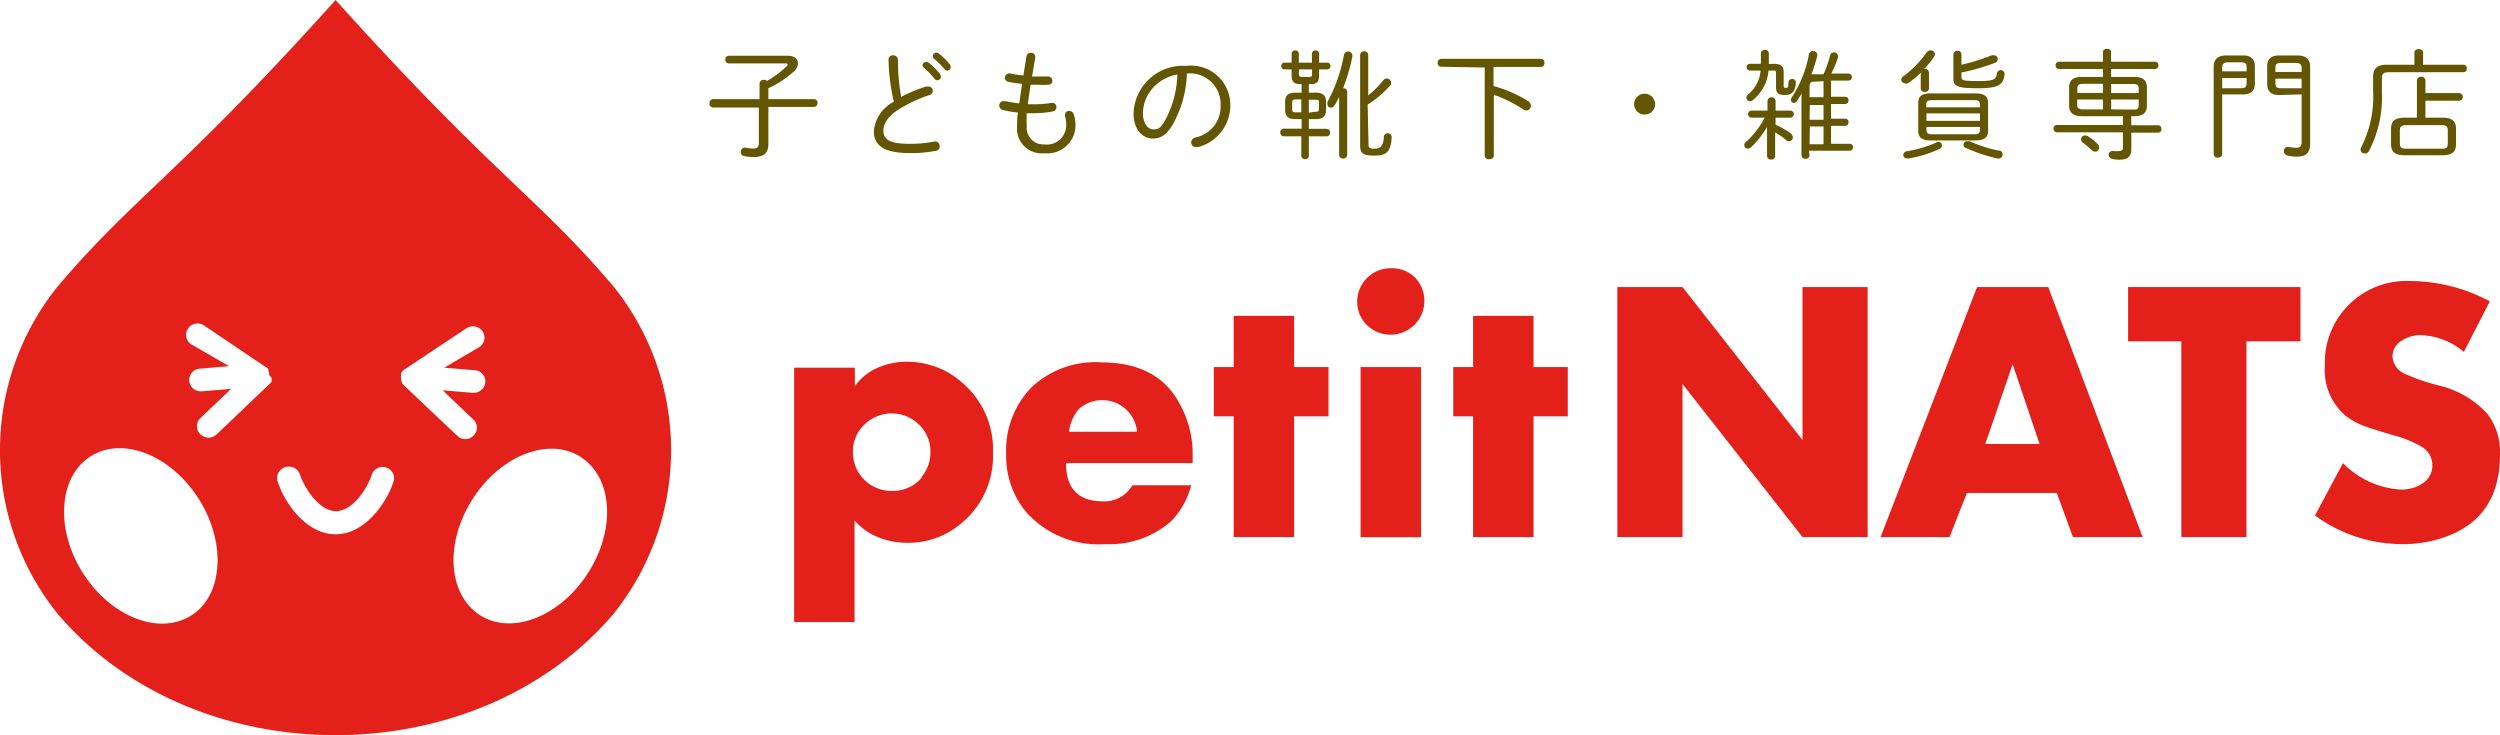
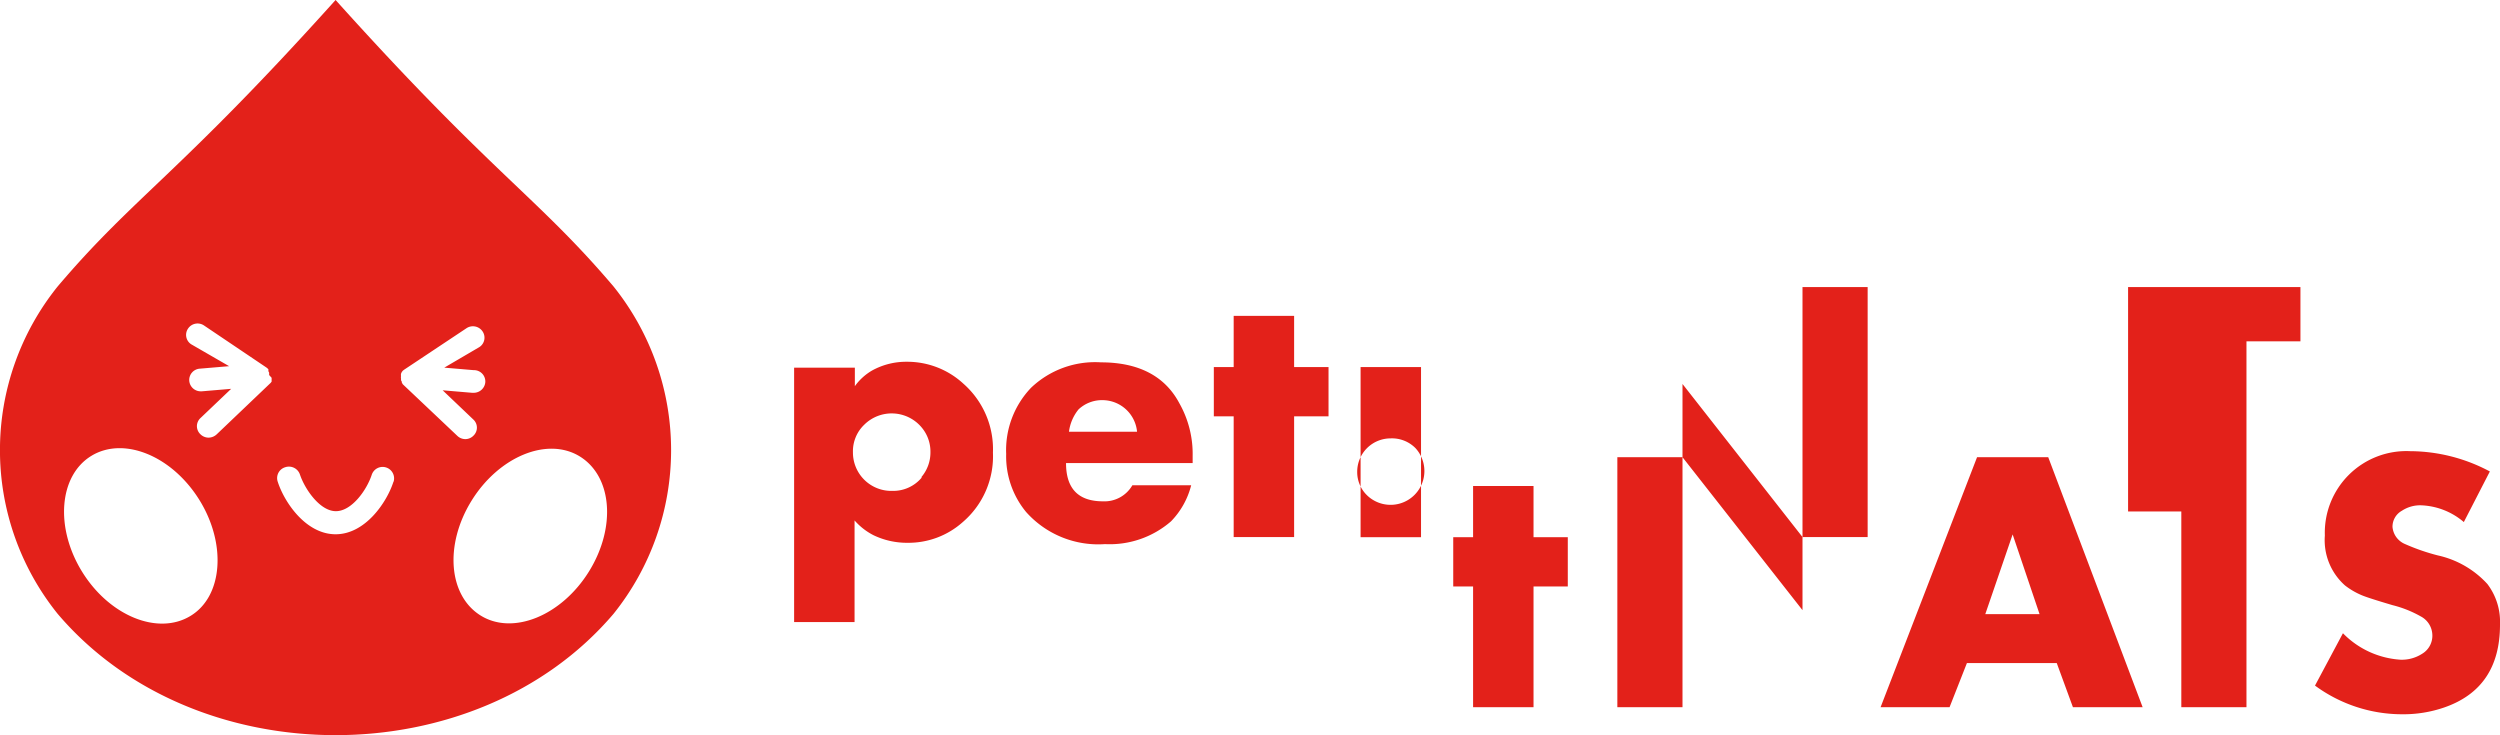
<svg xmlns="http://www.w3.org/2000/svg" viewBox="0 0 170 50">
  <defs>
    <style>.cls-1{fill:#645600}.cls-2{fill:#e3211a}</style>
  </defs>
  <title>logo</title>
  <g id="レイヤー_2" data-name="レイヤー 2">
    <g id="レイヤー_5" data-name="レイヤー 5">
-       <path class="cls-1" d="M51.65 5.68a.27.27 0 0 1 .3-.25.38.38 0 0 1 .21.07 6.63 6.63 0 0 0 1.34-1 .17.17 0 0 0 .06-.11s0-.08-.14-.08h-3.86a.24.24 0 0 1-.24-.26.24.24 0 0 1 .24-.26h4c.47 0 .7.23.7.51a.79.79 0 0 1-.29.57A6.81 6.81 0 0 1 52.25 6v.74h3.1a.24.24 0 0 1 .24.26.25.25 0 0 1-.24.27h-3.1V9.8c0 .6-.31.88-1 .88a3.18 3.18 0 0 1-.62-.06.28.28 0 0 1-.26-.28.29.29 0 0 1 .34-.3 2.39 2.39 0 0 0 .53.06c.25 0 .36-.1.36-.4V7.31h-3.11a.25.25 0 0 1-.24-.31.24.24 0 0 1 .24-.26h3.16zm8.77-1.61a.29.29 0 0 1 .31-.31.32.32 0 0 1 .33.34 14.05 14.05 0 0 0 .22 2.49A9.39 9.39 0 0 1 63 5.88h.12a.3.3 0 0 1 .31.3.31.31 0 0 1-.25.29 9.33 9.33 0 0 0-2.11 1c-.74.47-1 1-1 1.4 0 .63.43.91 1.8.91a8.82 8.82 0 0 0 1.64-.15.31.31 0 0 1 .39.31.3.3 0 0 1-.24.31 8.73 8.73 0 0 1-1.8.16c-1.79 0-2.44-.55-2.44-1.49a2.49 2.49 0 0 1 1.36-2 13.75 13.75 0 0 1-.36-2.85zm2.31.37a.25.25 0 0 1 .27-.23.32.32 0 0 1 .16.06 4.1 4.1 0 0 1 .75.75.3.3 0 0 1 .07.19.24.24 0 0 1-.44.14 5.45 5.45 0 0 0-.7-.73.26.26 0 0 1-.11-.18zm.7-.62a.24.24 0 0 1 .24-.24.29.29 0 0 1 .17.06 4.13 4.13 0 0 1 .73.72.29.29 0 0 1 .08.19.25.25 0 0 1-.24.25.26.26 0 0 1-.18-.1 6 6 0 0 0-.71-.7.21.21 0 0 1-.09-.18zm6.75 1.38h1.03a.3.3 0 0 1 .35.3.25.25 0 0 1-.25.26 4.65 4.65 0 0 1-.75 0h-.47c-.08.44-.14.89-.2 1.33h.32A7.15 7.15 0 0 0 71.48 7a.29.29 0 0 1 .36.29.3.3 0 0 1-.26.29 7.09 7.09 0 0 1-1.38.12h-.38a8 8 0 0 0 0 .86A1.13 1.13 0 0 0 71 9.82a1.32 1.32 0 0 0 1.5-1.4 1.74 1.74 0 0 0-.08-.5.22.22 0 0 1 0-.11.28.28 0 0 1 .28-.27.34.34 0 0 1 .31.22 2.16 2.16 0 0 1 .12.66 1.91 1.91 0 0 1-2.11 2 1.68 1.68 0 0 1-1.86-1.82c0-.25 0-.56.06-.95a5.67 5.67 0 0 1-1-.17.31.31 0 0 1-.27-.31.29.29 0 0 1 .31-.29h.12a9.09 9.09 0 0 0 .93.15c.06-.44.12-.88.2-1.33a7.7 7.7 0 0 1-.93-.13.29.29 0 0 1-.25-.28.31.31 0 0 1 .39-.29 6.3 6.3 0 0 0 .87.13l.21-1.31a.29.29 0 0 1 .3-.23.28.28 0 0 1 .3.32zm6.9 2.5a3.36 3.36 0 0 1 3.58-3.22 2.67 2.67 0 0 1 3 2.67A2.92 2.92 0 0 1 81.47 10h-.14a.32.32 0 0 1-.33-.3.36.36 0 0 1 .28-.35A2.14 2.14 0 0 0 83 7.15 2.08 2.08 0 0 0 80.71 5a7.59 7.59 0 0 1-1 3.53c-.44.7-.84.89-1.3.89-.68.02-1.33-.58-1.33-1.72zm2.06-2.31a2.69 2.69 0 0 0-.88.76 2.48 2.48 0 0 0-.37.65 2.56 2.56 0 0 0-.17.9c0 .67.33 1.1.7 1.1s.49-.11.76-.53a6.93 6.93 0 0 0 .88-3.2 2.72 2.72 0 0 0-.92.32zM89 8.1v.66h1.21a.23.23 0 0 1 .23.25.23.23 0 0 1-.23.26H89v1.32a.23.23 0 0 1-.25.23.24.24 0 0 1-.26-.23V9.27h-1.2a.24.24 0 0 1-.23-.27.24.24 0 0 1 .23-.25h1.22V8.1h-.44c-.5 0-.68-.22-.68-.63v-.55c0-.4.18-.62.68-.62h.44v-.58h-.11c-.38 0-.57-.14-.57-.59v-.41h-.48a.22.22 0 0 1-.22-.24.21.21 0 0 1 .22-.22h.48v-.6a.23.23 0 0 1 .25-.23.22.22 0 0 1 .24.23v.6h.89v-.6a.23.23 0 0 1 .25-.23.22.22 0 0 1 .24.23v.6h.55a.21.21 0 0 1 .22.22.22.22 0 0 1-.22.24h-.55v.41c0 .45-.18.59-.57.59H89v.58h.48c.5 0 .69.22.69.62v.55c0 .41-.19.63-.69.63zm-.88-1.34c-.2 0-.25.06-.25.22v.44c0 .16 0 .22.25.22h.37v-.88zm.2-1.76c0 .19.06.23.23.23H89c.17 0 .22 0 .22-.23v-.28h-.89zm1.12 2.6c.17 0 .25 0 .25-.22V7c0-.16 0-.22-.25-.22H89v.88zm1.62-1c-.1.2-.2.38-.3.55a.31.31 0 0 1-.26.17.22.22 0 0 1-.23-.23.25.25 0 0 1 0-.16 10.81 10.81 0 0 0 1.12-3.2.29.29 0 0 1 .57.12A12.74 12.74 0 0 1 91.33 6a.25.25 0 0 1 .28.25v4.28a.26.26 0 0 1-.28.25.25.25 0 0 1-.27-.25zm2 3.22c0 .24.09.29.41.29s.57-.09.63-.73a.27.27 0 1 1 .53 0c-.06.93-.34 1.2-1.14 1.2s-1-.14-1-.69V3.74a.26.26 0 0 1 .28-.25.25.25 0 0 1 .27.25v2.75a7 7 0 0 0 1-1 .3.3 0 0 1 .56.15.25.25 0 0 1-.08.19A7.05 7.05 0 0 1 93 7.11zM98 4.54a.25.25 0 0 1-.24-.27A.25.25 0 0 1 98 4h6.78a.25.25 0 0 1 .24.28.25.25 0 0 1-.24.27h-3.22v1.3a8.76 8.76 0 0 1 2.31 1 .39.39 0 0 1 .23.34.31.31 0 0 1-.31.32.37.37 0 0 1-.21-.07 9.24 9.24 0 0 0-2-1v4.15c0 .16-.16.24-.31.24s-.31-.08-.31-.24v-6zm14.55 2.54a.71.71 0 0 1-.72.71.71.71 0 0 1-.71-.71.72.72 0 0 1 .71-.71.73.73 0 0 1 .72.71zm6.56.92a.24.24 0 0 1 0-.48h1.08v-.64a.26.26 0 0 1 .27-.26.26.26 0 0 1 .28.26v.64h1a.24.24 0 0 1 0 .48h-1v.48a6 6 0 0 1 1 .57.38.38 0 0 1 .17.29.26.26 0 0 1-.25.27.32.32 0 0 1-.21-.09 4.07 4.07 0 0 0-.74-.51v1.6a.25.25 0 0 1-.28.24.25.25 0 0 1-.27-.24V8.63a6.28 6.28 0 0 1-1.07 1.37.37.37 0 0 1-.23.11.25.25 0 0 1-.25-.24.31.31 0 0 1 .12-.22A5.86 5.86 0 0 0 120 8zm1.51-3.66c.5 0 .67.18.67.57v.91c0 .13 0 .15.15.15s.16 0 .18-.38a.23.23 0 0 1 .25-.22.24.24 0 0 1 .25.26c-.05.62-.28.83-.74.83s-.61-.12-.61-.54V5c0-.18 0-.21-.22-.2h-.29a2.9 2.9 0 0 1-1.06 2 .3.3 0 0 1-.2.08.24.24 0 0 1-.25-.23.32.32 0 0 1 .13-.24 2.32 2.32 0 0 0 .84-1.61h-.69a.24.24 0 0 1-.26-.24.22.22 0 0 1 .23-.22h.74v-.71a.25.25 0 0 1 .27-.24.24.24 0 0 1 .27.24v.72zm2.43 6.21a.25.25 0 0 1-.27.25.26.26 0 0 1-.28-.25V6.37a4.08 4.08 0 0 1-.28.44.3.3 0 0 1-.22.19.21.21 0 0 1-.22-.2.3.3 0 0 1 .07-.19A8 8 0 0 0 123 3.74a.29.29 0 1 1 .56.12c-.1.38-.23.79-.38 1.19h.82a8.23 8.23 0 0 0 .44-1.26.28.28 0 0 1 .28-.23.26.26 0 0 1 .26.26.38.38 0 0 1 0 .1 7.68 7.68 0 0 1-.45 1.08h1.16a.24.24 0 0 1 0 .48h-1.18v1.1h.95a.23.23 0 0 1 .24.24.23.23 0 0 1-.24.25h-.95v1h.95a.23.23 0 0 1 .24.24.24.24 0 0 1-.24.25h-.95v1.22h1.29a.22.22 0 0 1 .2.22.23.23 0 0 1-.24.25h-2.75zm.38-5c-.32 0-.38.08-.38.36v.7h.95V5.52zm-.38 2.59h.95v-1h-.93zm0 1.67h.95V8.6h-.93zm7.6-4.9a6.85 6.85 0 0 1-.92.76.31.31 0 0 1-.18 0 .26.26 0 0 1-.26-.25.3.3 0 0 1 .16-.25A6.89 6.89 0 0 0 131 3.58a.35.35 0 0 1 .28-.16.3.3 0 0 1 .3.27.37.37 0 0 1-.07.18 6 6 0 0 1-.67.82h.05a.25.25 0 0 1 .28.25V6a.25.25 0 0 1-.28.25.25.25 0 0 1-.28-.25V5zm1.16 4.73a.25.25 0 0 1 .09.48 8.13 8.13 0 0 1-2.14.66c-.21 0-.34-.09-.34-.24a.29.29 0 0 1 .25-.26 7.67 7.67 0 0 0 2-.59.45.45 0 0 1 .14-.05zm-.5-.09c-.48 0-.86-.1-.87-.65V7c0-.44.23-.65.87-.65h3c.64 0 .88.21.88.65v1.9c0 .43-.24.65-.88.65zm3.32-2.46c0-.21-.08-.28-.42-.28h-2.8c-.34 0-.42.07-.42.28v.21h3.64zM131 8.22h3.64v-.51H131zm3.22.91c.23 0 .41 0 .42-.29v-.21H131v.21c0 .21.08.29.42.29zm-.84-3.9c0 .23.08.28 1.11.28s1.24-.07 1.3-.51a.26.26 0 0 1 .52.06c-.08.74-.46.94-1.81.94s-1.67-.12-1.67-.64V3.7a.26.26 0 0 1 .27-.25.26.26 0 0 1 .28.25v.7a13 13 0 0 0 2.06-.64h.14a.27.27 0 0 1 .27.26.28.28 0 0 1-.21.26 14.3 14.3 0 0 1-2.26.65zm2.52 5c.2 0 .28.16.28.29a.29.29 0 0 1-.38.25 10.67 10.67 0 0 1-2.09-.7.23.23 0 0 1 .08-.46.28.28 0 0 1 .15 0 9.8 9.8 0 0 0 1.95.63zm9.03-1.71h1.82a.23.23 0 0 1 .23.25.23.23 0 0 1-.23.25h-1.82v1.12c0 .51-.27.72-.8.72a2.18 2.18 0 0 1-.52-.06.28.28 0 0 1-.22-.27.25.25 0 0 1 .25-.26h.1a1.45 1.45 0 0 0 .37 0c.17 0 .25-.05.25-.24V9h-4.48a.24.24 0 0 1-.24-.25.23.23 0 0 1 .24-.25h4.48v-.6h-2.81c-.48 0-.84-.17-.85-.7V5.93c0-.44.26-.7.85-.7H143v-.54h-3a.24.24 0 0 1-.22-.25.23.23 0 0 1 .22-.24h3v-.66c0-.15.14-.22.28-.22s.27.07.27.22v.66h3a.22.22 0 0 1 .22.24.23.23 0 0 1-.22.25h-3v.54h1.59c.59 0 .85.26.85.7V7.2c0 .45-.26.7-.85.7h-.22zm-3.28-2.82c-.3 0-.39.1-.39.29v.33H143V5.7zM143 7.44v-.67h-1.75v.38c0 .18.09.29.39.29zm-.37 2.35a.33.33 0 0 1 .11.24.27.27 0 0 1-.28.28.33.33 0 0 1-.23-.11 9.97 9.97 0 0 0-.59-.5.29.29 0 0 1-.13-.23.28.28 0 0 1 .28-.26.4.4 0 0 1 .21.07 3.81 3.81 0 0 1 .64.51zm2.8-3.79c0-.19-.08-.29-.38-.29h-1.49v.62h1.87zm-.38 1.45c.21 0 .38 0 .38-.29v-.39h-1.87v.67zm6.06 3.03c0 .16-.14.24-.29.24a.26.26 0 0 1-.29-.24V4.54c0-.48.25-.77.88-.77h1.12c.56 0 .8.28.8.73v1.19c0 .45-.24.73-.8.73h-1.42zm1.66-5.92c0-.24-.09-.32-.37-.32h-.89c-.31 0-.4.11-.4.37v.24h1.66zM152.4 6c.24 0 .36-.07.37-.33v-.36h-1.66V6zm2.57.46c-.5 0-.79-.21-.8-.73V4.5c0-.45.24-.73.8-.73h1.24c.63 0 .88.29.88.77v5.22c0 .56-.21.89-.9.89a2.4 2.4 0 0 1-.65-.08.29.29 0 0 1-.24-.29.27.27 0 0 1 .27-.29h.1a2 2 0 0 0 .47.06c.26 0 .37-.1.37-.38V6.42zm1.54-1.81c0-.26-.09-.37-.41-.37h-1c-.28 0-.37.08-.37.32v.29h1.78zm0 .7h-1.78v.32c0 .25.09.33.37.33h1.41zm11-.95a.23.23 0 0 1 .23.25.23.23 0 0 1-.23.26h-5.07c-.38 0-.47.12-.47.44v.9a7.93 7.93 0 0 1-.87 4 .34.34 0 0 1-.3.19.27.27 0 0 1-.28-.27.47.47 0 0 1 .07-.21 7.58 7.58 0 0 0 .78-3.79v-.92c0-.56.23-.85.94-.85h1.87v-.82c0-.16.15-.24.3-.24s.29.08.29.24v.82zm-3.16 1.08a.27.27 0 0 1 .29-.26.27.27 0 0 1 .29.26v.85h2.28a.26.26 0 0 1 0 .52h-2.28V8h1.14c.73 0 .94.27.94.78v1c0 .5-.21.78-.94.78h-2.54c-.73 0-.94-.28-.94-.78v-1c0-.51.21-.78.94-.78h.82zm1.65 4.63c.28 0 .45 0 .45-.36v-.87c0-.29-.11-.37-.45-.37h-2.36c-.34 0-.45.08-.45.37v.87c0 .28.11.36.45.36z" />
-       <path class="cls-2" d="M61.69 24.6a4.8 4.8 0 0 0-2.38.59 3.78 3.78 0 0 0-1.18 1.07V25H54v17.3h4.11v-6.91a4.34 4.34 0 0 0 1.28 1 5.25 5.25 0 0 0 2.32.52 5.55 5.55 0 0 0 3.76-1.41 5.89 5.89 0 0 0 2.05-4.72 5.93 5.93 0 0 0-2-4.68 5.63 5.63 0 0 0-3.83-1.5zm1 7.86a2.52 2.52 0 0 1-2 .92A2.61 2.61 0 0 1 58 30.75a2.49 2.49 0 0 1 .77-1.87 2.65 2.65 0 0 1 3.88.16 2.55 2.55 0 0 1 .62 1.71 2.58 2.58 0 0 1-.63 1.71zm12.18-7.82a6.31 6.31 0 0 0-4.76 1.73 6.14 6.14 0 0 0-1.69 4.5 5.94 5.94 0 0 0 1.35 3.94A6.57 6.57 0 0 0 75.14 37a6.36 6.36 0 0 0 4.49-1.55A5.42 5.42 0 0 0 81 33h-4a2.19 2.19 0 0 1-2 1.09c-1.67 0-2.51-.86-2.51-2.6h8.61V31a7 7 0 0 0-.91-3.59c-.99-1.86-2.8-2.77-5.32-2.77zm-2.18 4.72a3 3 0 0 1 .65-1.52 2.33 2.33 0 0 1 1.66-.63 2.37 2.37 0 0 1 2.32 2.15zM88 21.48h-4.11v3.48h-1.35v3.35h1.35v8.21H88v-8.21h2.34v-3.35H88v-3.48zm4.52 3.48h4.11v11.57h-4.11zm2.04-6.72a2.27 2.27 0 0 0-2.27 2.27 2.2 2.2 0 0 0 .71 1.64 2.3 2.3 0 0 0 3.25-3.25 2.25 2.25 0 0 0-1.69-.66zm9.72 3.24h-4.11v3.48h-1.35v3.35h1.35v8.21h4.11v-8.21h2.33v-3.35h-2.33v-3.48zm18.29 8.44l-8.16-10.4h-4.43v17h4.43V26.11l8.16 10.41H127v-17h-4.43v10.4zm11.87-10.4l-6.56 17h4.69l1.18-3h6.11l1.1 3h4.74l-6.42-17zm.56 10.67l1.86-5.42 1.83 5.42zm9.71-6.98h3.62v13.31h4.43V23.21h3.67v-3.69h-11.72v3.69zm24.43 4.93a6.44 6.44 0 0 0-3.36-1.94 14.2 14.2 0 0 1-2.25-.78 1.39 1.39 0 0 1-.84-1.16 1.24 1.24 0 0 1 .64-1.1 2.26 2.26 0 0 1 1.28-.37 4.74 4.74 0 0 1 2.93 1.14l1.77-3.44a11.57 11.57 0 0 0-5.41-1.38 5.55 5.55 0 0 0-5.81 5.74 4.11 4.11 0 0 0 1.37 3.39 5 5 0 0 0 1.15.67c.28.12 1 .35 2.08.67a7.64 7.64 0 0 1 1.93.77 1.47 1.47 0 0 1 .78 1.26 1.43 1.43 0 0 1-.7 1.28 2.55 2.55 0 0 1-1.46.4 6 6 0 0 1-3.92-1.8l-1.9 3.56a10 10 0 0 0 5.93 1.95 8.52 8.52 0 0 0 2.85-.46q3.8-1.31 3.8-5.63a4.26 4.26 0 0 0-.86-2.77zM22.82 0C12.13 11.89 9.13 13.34 3.92 19.48a17.75 17.75 0 0 0 0 22.26c9.35 11 28.44 11 37.8 0a17.78 17.78 0 0 0 0-22.26C36.5 13.34 33.51 11.89 22.82 0zm-9.88 41.89c-2.2 1.33-5.49 0-7.35-3S4 32.35 6.21 31s5.49 0 7.35 3 1.59 6.57-.62 7.89zm5.53-16.2v.26l-.06.08-3.68 3.51a.82.82 0 0 1-.55.22.79.79 0 0 1-.56-.24.75.75 0 0 1 0-1.08l2.1-2-2 .17h-.07a.78.78 0 0 1-.78-.71.77.77 0 0 1 .71-.83l2-.17L13 23.41a.76.76 0 0 1-.21-1.07.78.78 0 0 1 1.08-.21L18.13 25l.07.06.05.05v.13l.05.1a.94.94 0 0 1 0 .16zm8.28 7.08c-.44 1.37-1.9 3.56-3.93 3.56s-3.49-2.19-3.93-3.56a.77.77 0 0 1 .51-1 .79.79 0 0 1 1 .51c.34 1 1.36 2.48 2.44 2.48s2.1-1.44 2.44-2.48a.78.78 0 0 1 1.49.46zm.63-6.65l-.06-.12v-.05l-.05-.09v-.12a.48.48 0 0 1 0-.17.45.45 0 0 1 0-.16l.05-.11.07-.09.09-.07 4.24-2.82a.79.79 0 0 1 1.09.21.76.76 0 0 1-.21 1.07L30.21 25l2 .17A.77.77 0 0 1 33 26a.79.79 0 0 1-.78.71h-.12l-2-.17 2.1 2a.75.75 0 0 1 0 1.08.77.77 0 0 1-.56.24.79.79 0 0 1-.54-.22l-3.7-3.5s-.01-.02-.02-.02zm12.67 12.74c-1.86 3-5.16 4.36-7.36 3s-2.48-4.82-.62-7.82 5.16-4.36 7.36-3 2.48 4.82.62 7.82z" />
+       <path class="cls-2" d="M61.69 24.6a4.8 4.8 0 0 0-2.38.59 3.78 3.78 0 0 0-1.18 1.07V25H54v17.3h4.11v-6.91a4.34 4.34 0 0 0 1.28 1 5.25 5.25 0 0 0 2.32.52 5.55 5.55 0 0 0 3.76-1.41 5.89 5.89 0 0 0 2.05-4.72 5.93 5.93 0 0 0-2-4.68 5.63 5.63 0 0 0-3.83-1.5zm1 7.86a2.52 2.52 0 0 1-2 .92A2.61 2.61 0 0 1 58 30.75a2.49 2.49 0 0 1 .77-1.87 2.65 2.65 0 0 1 3.88.16 2.55 2.55 0 0 1 .62 1.71 2.58 2.58 0 0 1-.63 1.71zm12.18-7.82a6.31 6.31 0 0 0-4.76 1.73 6.14 6.14 0 0 0-1.69 4.5 5.94 5.94 0 0 0 1.35 3.94A6.57 6.57 0 0 0 75.14 37a6.36 6.36 0 0 0 4.49-1.55A5.42 5.42 0 0 0 81 33h-4a2.19 2.19 0 0 1-2 1.09c-1.67 0-2.51-.86-2.51-2.6h8.61V31a7 7 0 0 0-.91-3.59c-.99-1.86-2.8-2.77-5.32-2.77zm-2.18 4.72a3 3 0 0 1 .65-1.52 2.33 2.33 0 0 1 1.66-.63 2.37 2.37 0 0 1 2.32 2.15zM88 21.48h-4.11v3.48h-1.35v3.35h1.35v8.21H88v-8.21h2.34v-3.35H88v-3.48zm4.52 3.48h4.11v11.57h-4.11m2.04-6.72a2.27 2.27 0 0 0-2.27 2.27 2.2 2.2 0 0 0 .71 1.64 2.3 2.3 0 0 0 3.25-3.25 2.25 2.25 0 0 0-1.69-.66zm9.72 3.24h-4.11v3.48h-1.35v3.35h1.35v8.21h4.11v-8.21h2.33v-3.35h-2.33v-3.48zm18.29 8.44l-8.16-10.4h-4.43v17h4.43V26.11l8.16 10.41H127v-17h-4.43v10.4zm11.87-10.4l-6.56 17h4.69l1.18-3h6.11l1.1 3h4.74l-6.42-17zm.56 10.67l1.86-5.42 1.83 5.42zm9.71-6.98h3.62v13.31h4.43V23.21h3.67v-3.69h-11.72v3.69zm24.43 4.93a6.44 6.44 0 0 0-3.36-1.94 14.2 14.2 0 0 1-2.25-.78 1.39 1.39 0 0 1-.84-1.16 1.24 1.24 0 0 1 .64-1.1 2.26 2.26 0 0 1 1.28-.37 4.74 4.74 0 0 1 2.93 1.14l1.77-3.44a11.57 11.57 0 0 0-5.41-1.38 5.55 5.55 0 0 0-5.81 5.74 4.11 4.11 0 0 0 1.37 3.39 5 5 0 0 0 1.15.67c.28.12 1 .35 2.08.67a7.64 7.64 0 0 1 1.93.77 1.47 1.47 0 0 1 .78 1.26 1.43 1.43 0 0 1-.7 1.28 2.55 2.55 0 0 1-1.46.4 6 6 0 0 1-3.92-1.8l-1.9 3.56a10 10 0 0 0 5.93 1.95 8.52 8.52 0 0 0 2.85-.46q3.8-1.31 3.8-5.63a4.26 4.26 0 0 0-.86-2.77zM22.82 0C12.13 11.89 9.13 13.34 3.92 19.48a17.75 17.75 0 0 0 0 22.26c9.35 11 28.44 11 37.8 0a17.78 17.78 0 0 0 0-22.26C36.5 13.34 33.51 11.89 22.82 0zm-9.88 41.89c-2.2 1.33-5.49 0-7.35-3S4 32.35 6.21 31s5.49 0 7.35 3 1.59 6.57-.62 7.89zm5.53-16.2v.26l-.06.08-3.68 3.51a.82.82 0 0 1-.55.22.79.79 0 0 1-.56-.24.75.75 0 0 1 0-1.08l2.1-2-2 .17h-.07a.78.78 0 0 1-.78-.71.77.77 0 0 1 .71-.83l2-.17L13 23.41a.76.76 0 0 1-.21-1.07.78.78 0 0 1 1.08-.21L18.13 25l.07.06.05.05v.13l.05.1a.94.94 0 0 1 0 .16zm8.28 7.08c-.44 1.37-1.9 3.56-3.93 3.56s-3.49-2.19-3.93-3.56a.77.77 0 0 1 .51-1 .79.79 0 0 1 1 .51c.34 1 1.36 2.48 2.44 2.48s2.1-1.44 2.44-2.48a.78.78 0 0 1 1.49.46zm.63-6.65l-.06-.12v-.05l-.05-.09v-.12a.48.48 0 0 1 0-.17.45.45 0 0 1 0-.16l.05-.11.07-.09.09-.07 4.24-2.82a.79.79 0 0 1 1.09.21.76.76 0 0 1-.21 1.07L30.21 25l2 .17A.77.77 0 0 1 33 26a.79.79 0 0 1-.78.71h-.12l-2-.17 2.1 2a.75.75 0 0 1 0 1.08.77.77 0 0 1-.56.24.79.79 0 0 1-.54-.22l-3.7-3.5s-.01-.02-.02-.02zm12.67 12.74c-1.86 3-5.16 4.36-7.36 3s-2.48-4.82-.62-7.82 5.16-4.36 7.36-3 2.48 4.82.62 7.82z" />
    </g>
  </g>
</svg>